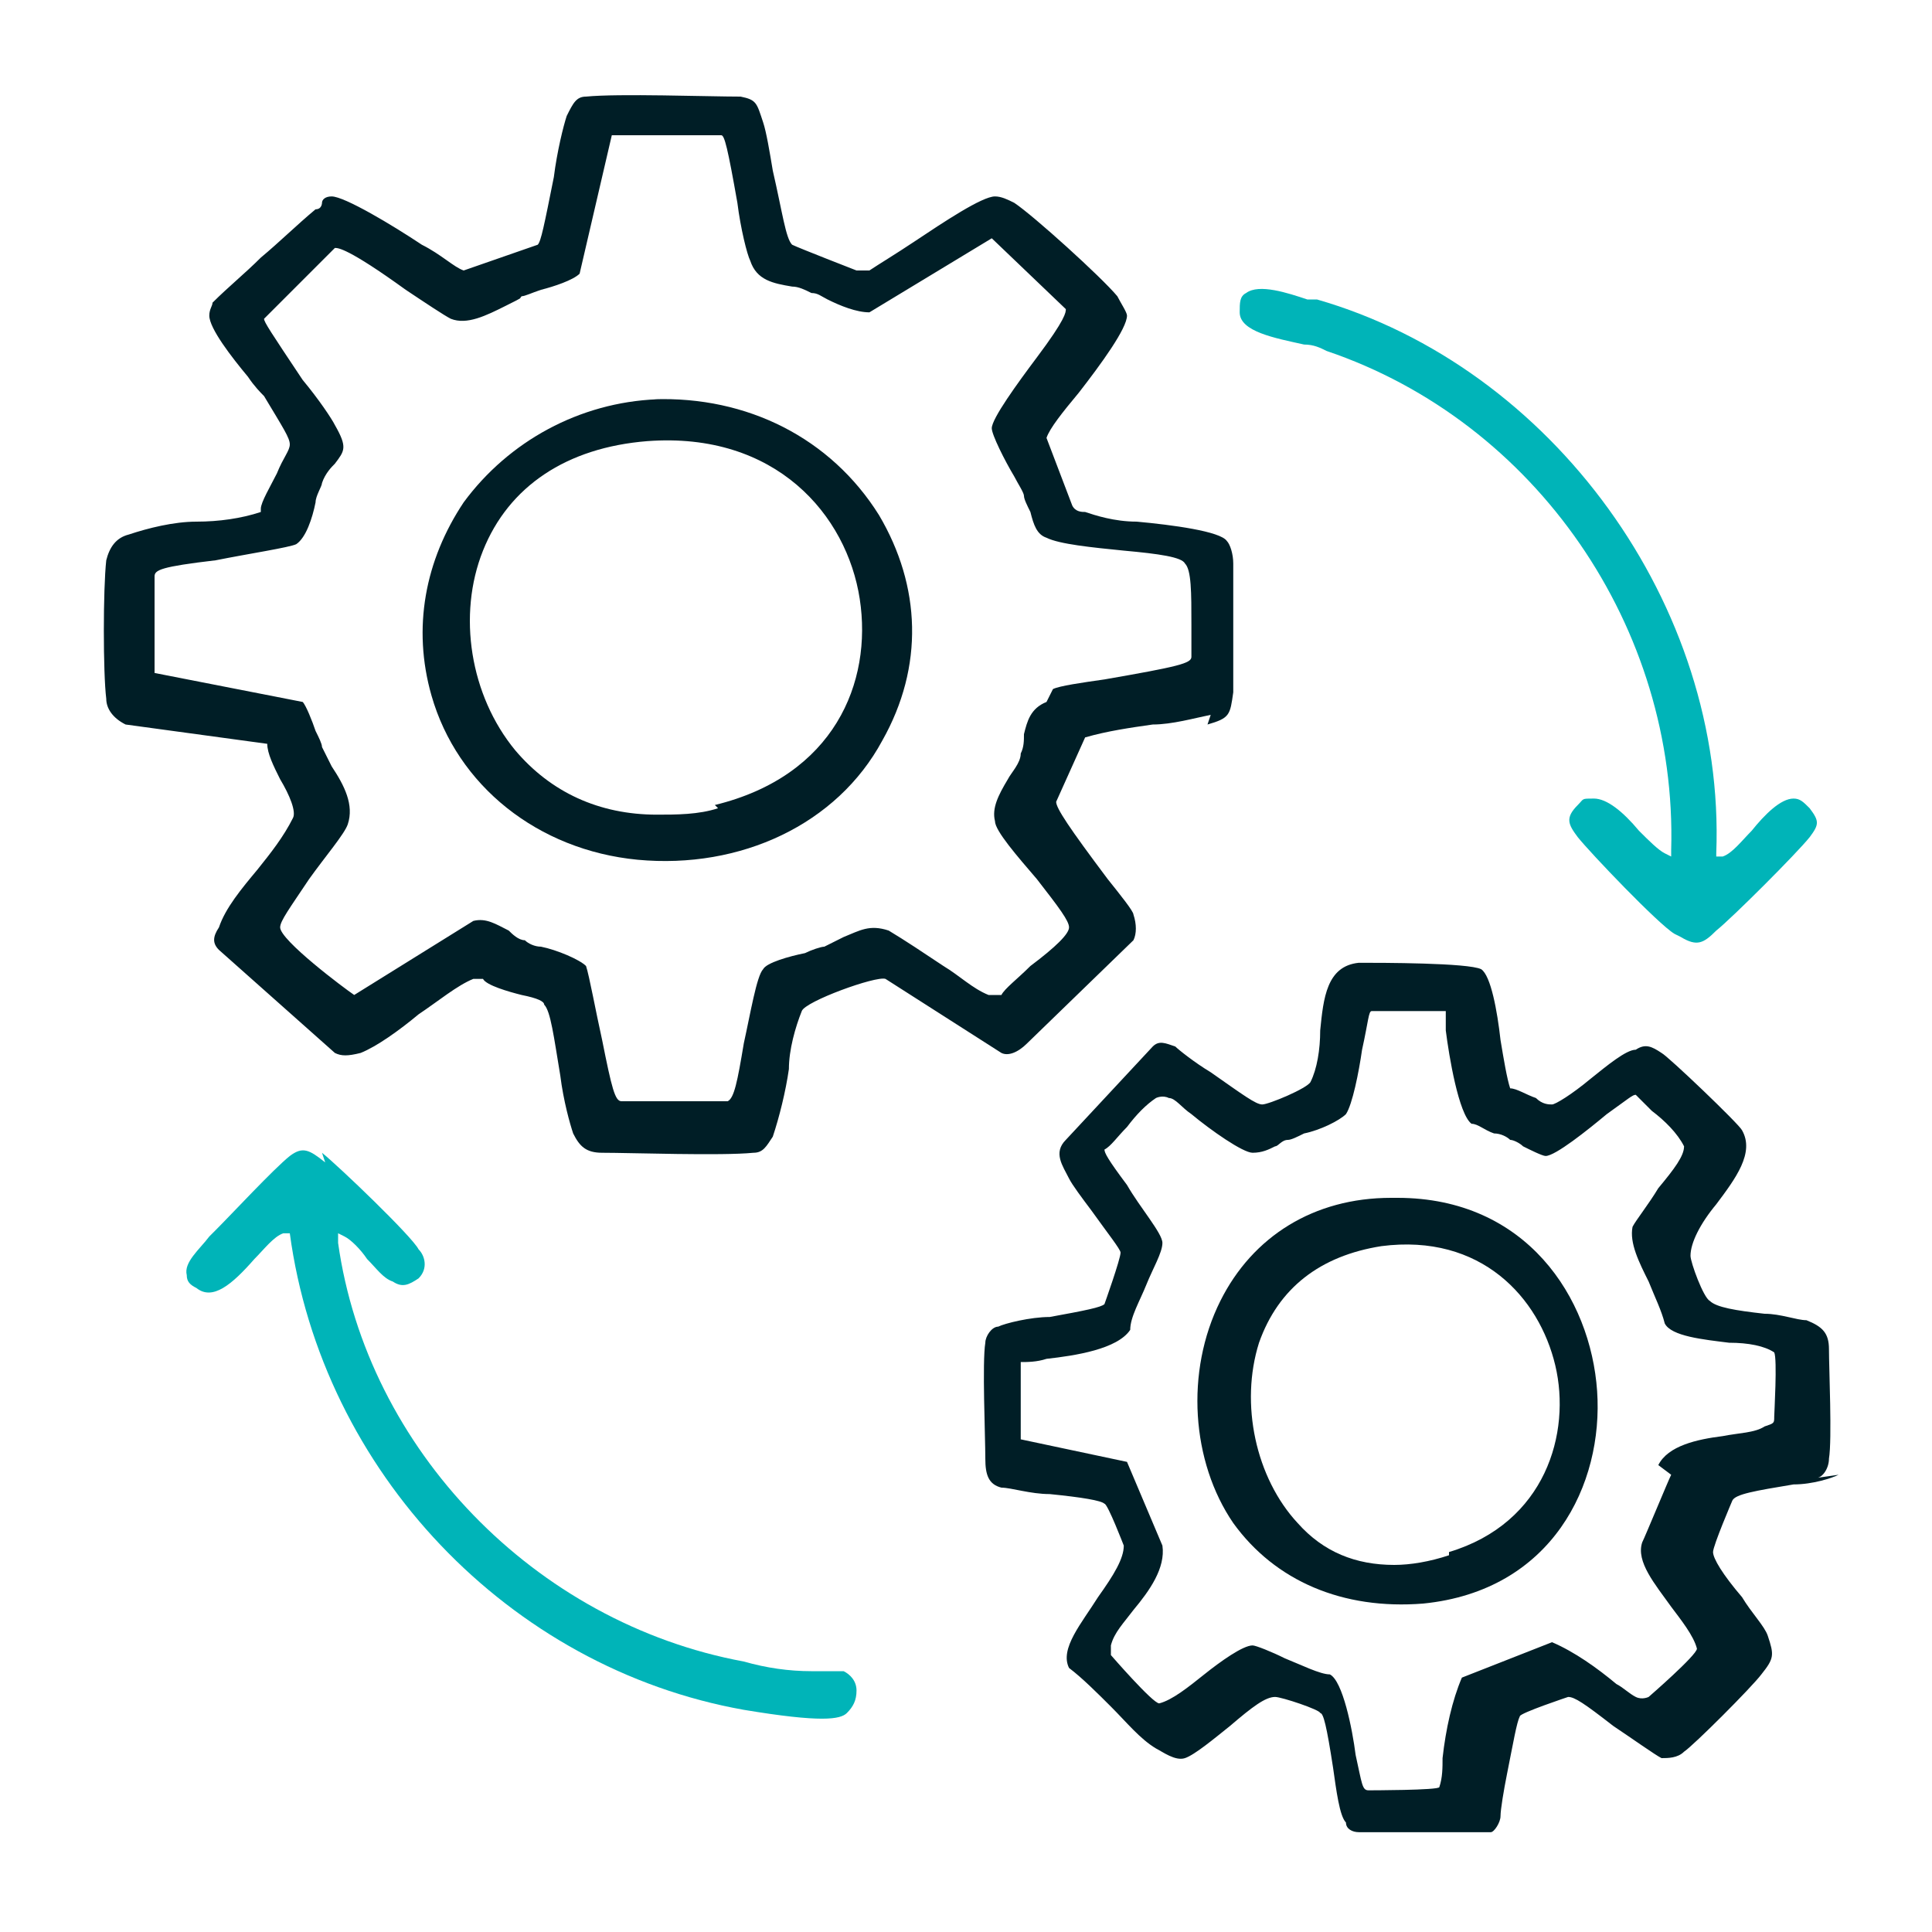
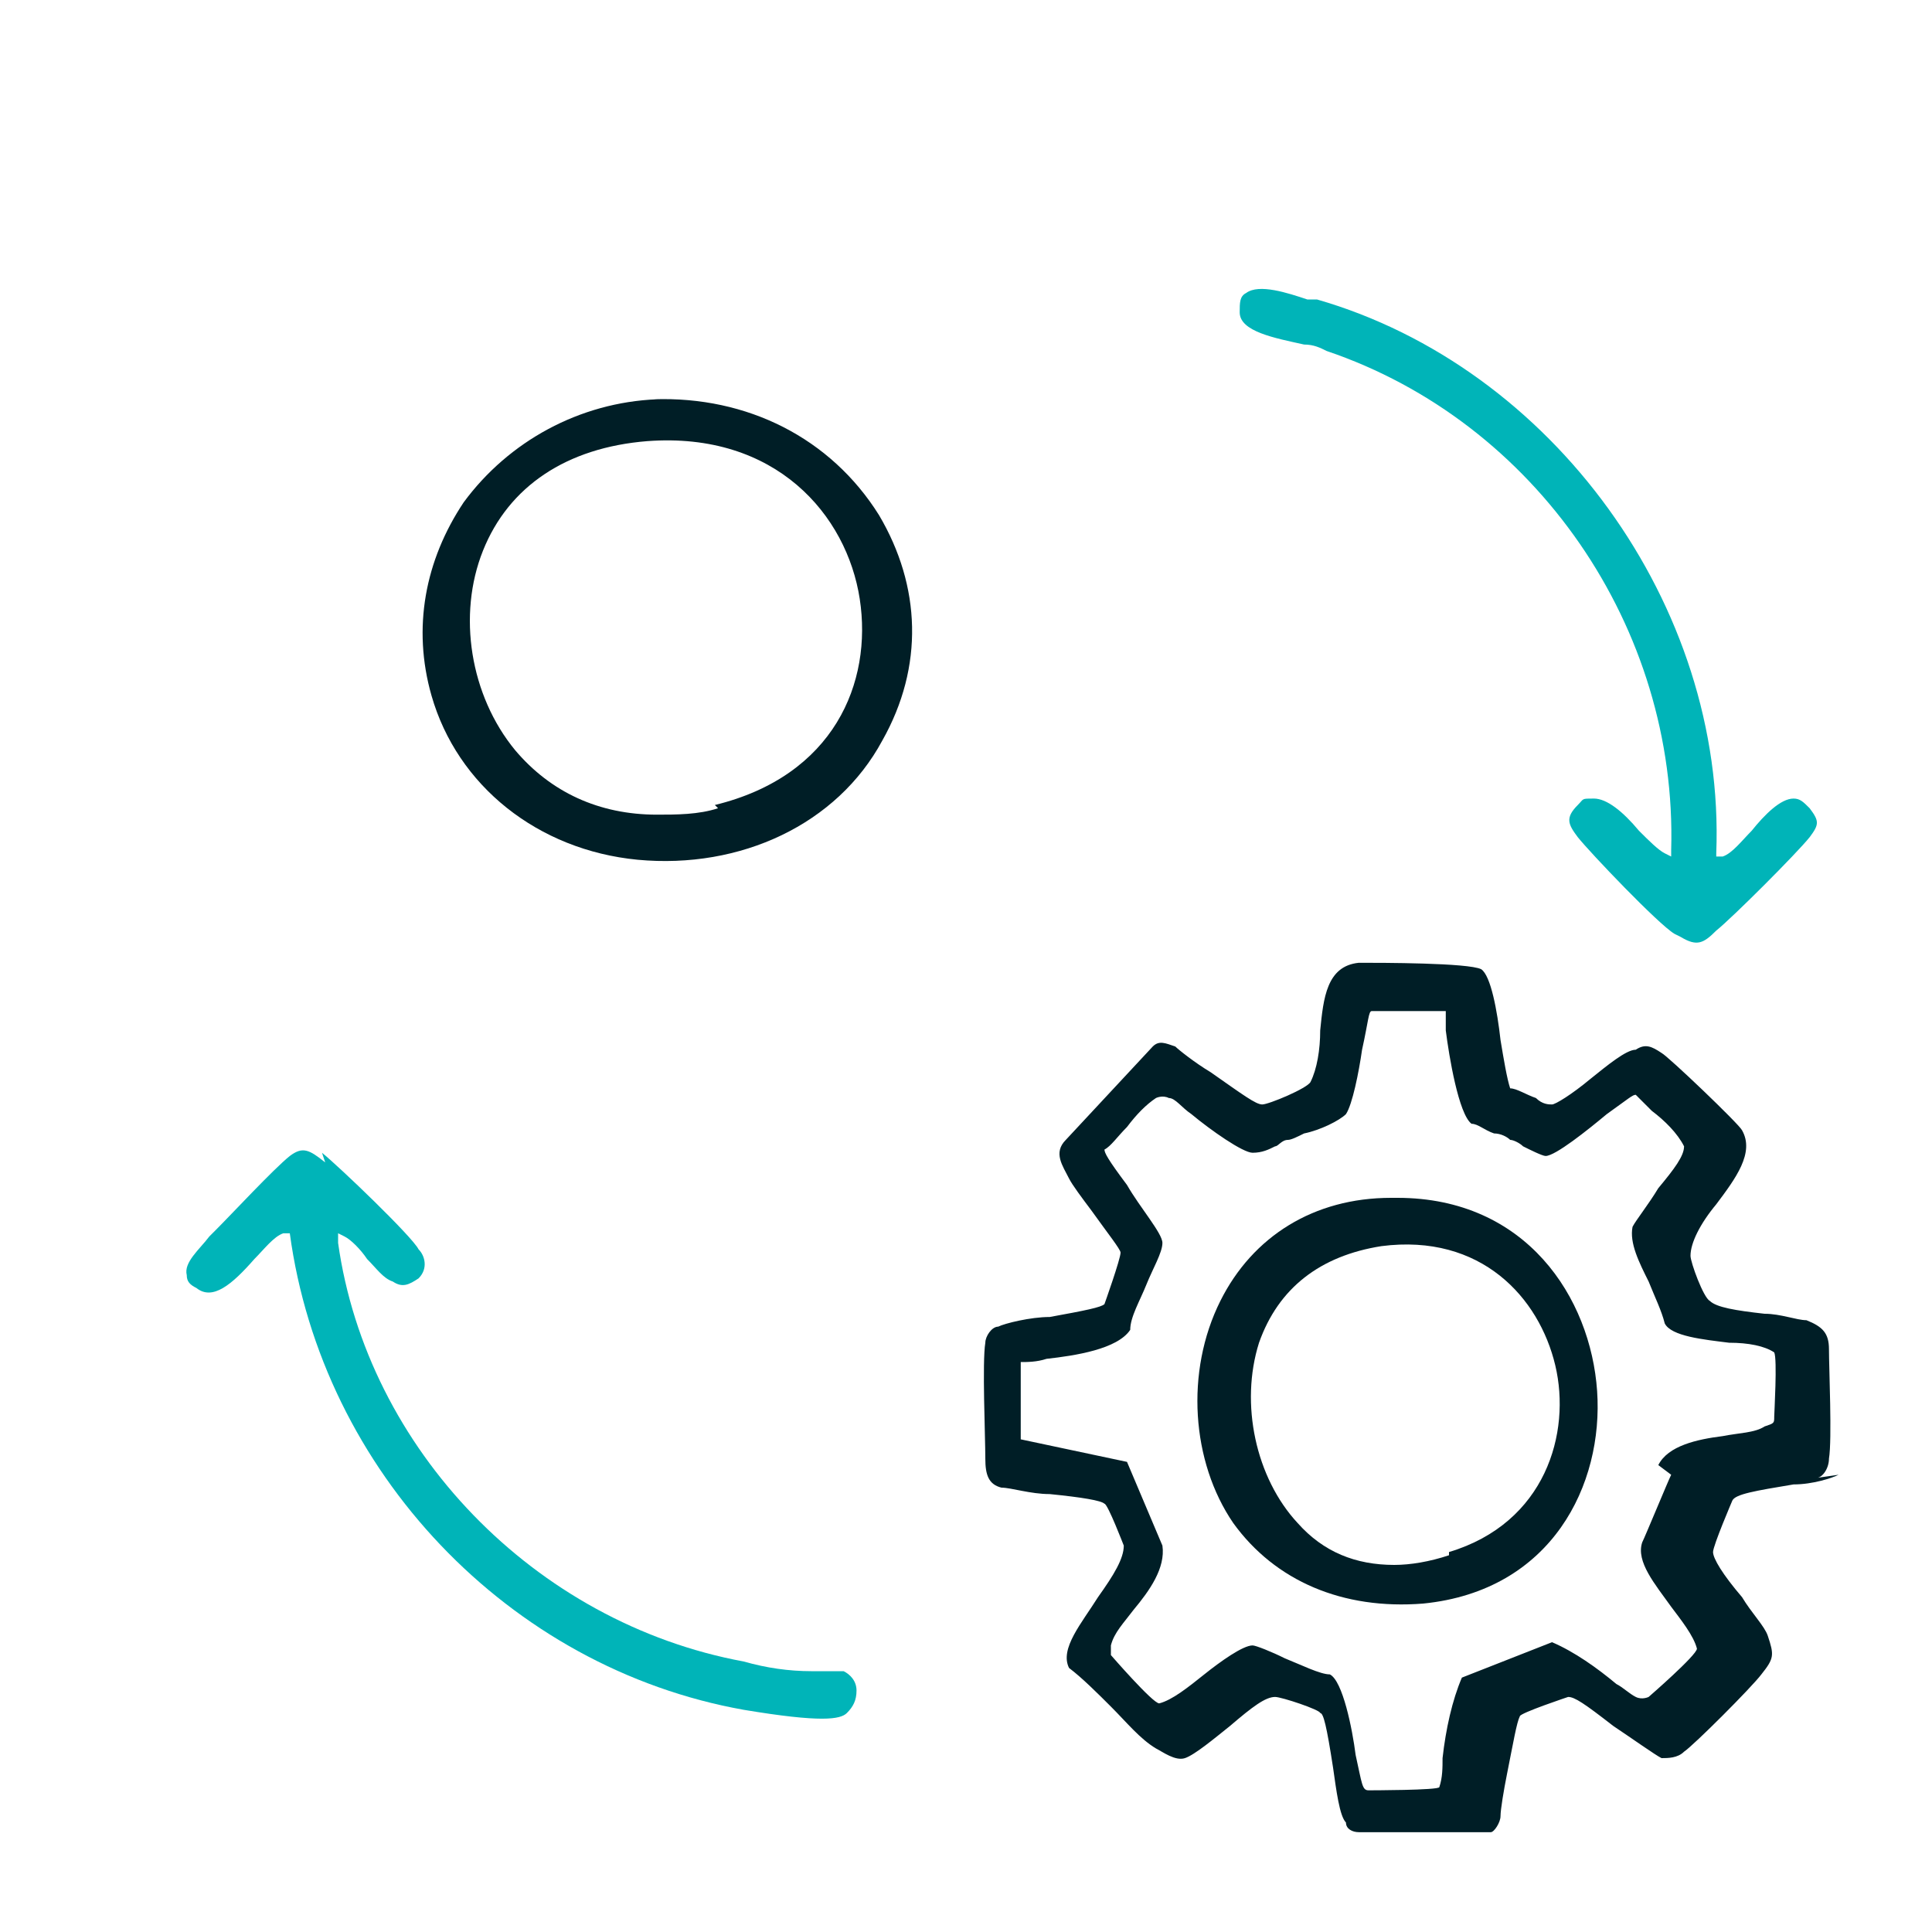
<svg xmlns="http://www.w3.org/2000/svg" id="Layer_1" viewBox="0 0 60 60">
  <defs>
    <style>      .st0 {        fill: #001e26;      }      .st1 {        fill: #00b4b8;      }    </style>
  </defs>
-   <path class="st0" d="M37.5,22.5c.7-.2.7-.3.8-1,0-1,0-3,0-4,0-.3-.1-.6-.2-.7-.2-.3-1.7-.5-2.8-.6-.7,0-1.3-.2-1.6-.3h0c-.1,0-.3,0-.4-.2l-.8-2.1h0c.1-.3.5-.8,1-1.4.7-.9,1.5-2,1.5-2.4,0-.1-.2-.4-.3-.6-.5-.6-2.6-2.5-3.2-2.9-.2-.1-.4-.2-.6-.2,0,0,0,0,0,0-.4,0-1.6.8-2.5,1.4-.6.4-1.1.7-1.4.9-.1,0-.2,0-.4,0,0,0-1.8-.7-2-.8-.2-.2-.3-1-.6-2.3-.1-.6-.2-1.2-.3-1.5h0c-.2-.6-.2-.7-.7-.8-1,0-3.8-.1-4.8,0-.3,0-.4.2-.6.6-.1.3-.3,1.1-.4,1.9-.3,1.5-.4,2-.5,2.1h0s-2.3.8-2.3.8h0c-.3-.1-.7-.5-1.3-.8-.9-.6-2.4-1.5-2.8-1.5-.2,0-.3.1-.3.2,0,0,0,.2-.2.2-.6.5-1.1,1-1.7,1.5-.5.5-1,.9-1.5,1.4,0,.1-.1.2-.1.4,0,.4.7,1.3,1.2,1.9.2.3.4.5.5.6h0c.6,1,.8,1.3.8,1.5,0,.2-.2.4-.4.9-.2.4-.5.9-.5,1.1h0c0,0,0,.1,0,.1-.6.2-1.3.3-2,.3-.7,0-1.5.2-2.1.4-.4.1-.6.4-.7.8-.1.9-.1,3.5,0,4.3,0,.3.2.6.6.8l4.4.6h0c0,.3.2.7.4,1.1.3.5.5,1,.4,1.2h0c-.3.6-.7,1.1-1.1,1.6-.5.6-1,1.2-1.2,1.8-.2.3-.2.5,0,.7l3.6,3.2c.2.1.4.1.8,0,.5-.2,1.2-.7,1.8-1.2.6-.4,1.2-.9,1.7-1.1,0,0,0,0,0,0,0,0,.1,0,.2,0s0,0,.1,0h0c.1.2.8.4,1.2.5.5.1.7.2.7.3.2.2.3,1,.5,2.2.1.8.3,1.5.4,1.8.2.4.4.6.9.6.9,0,3.7.1,4.7,0,.3,0,.4-.2.6-.5.2-.6.4-1.4.5-2.1,0-.6.2-1.3.4-1.8.1-.3,2.3-1.1,2.6-1h0s3.6,2.3,3.6,2.3c.2.1.5,0,.8-.3h0s3.3-3.2,3.3-3.2c.1-.2.1-.5,0-.8,0-.1-.4-.6-.8-1.1-1.2-1.6-1.6-2.2-1.6-2.4l.9-2h0c.7-.2,1.4-.3,2.1-.4.6,0,1.3-.2,1.8-.3ZM32.5,21.8c-.5.2-.6.6-.7,1,0,.2,0,.4-.1.6,0,.3-.3.6-.4.8-.3.5-.5.9-.4,1.3,0,.3.7,1.1,1.3,1.8.7.9,1,1.3,1,1.5,0,.2-.4.6-1.2,1.2-.4.4-.8.7-.9.9h0c0,0-.4,0-.4,0-.5-.2-.9-.6-1.4-.9-.6-.4-1.2-.8-1.7-1.1-.6-.2-.9,0-1.4.2-.2.1-.4.2-.6.3-.1,0-.4.1-.6.2-.5.1-1.2.3-1.3.5-.2.2-.4,1.4-.6,2.3-.2,1.2-.3,1.7-.5,1.8h0s-3.3,0-3.3,0c-.2,0-.3-.4-.6-1.9-.2-.9-.4-2-.5-2.3-.2-.2-.9-.5-1.4-.6-.2,0-.4-.1-.5-.2-.2,0-.4-.2-.5-.3-.4-.2-.7-.4-1.1-.3l-3.7,2.3h0c-.3-.2-2.3-1.7-2.3-2.1,0-.2.3-.6.9-1.5.5-.7,1.1-1.4,1.2-1.7.2-.6-.1-1.2-.5-1.8-.1-.2-.2-.4-.3-.6,0-.1-.1-.3-.2-.5-.1-.3-.3-.8-.4-.9l-4.6-.9v-3c0-.2.2-.3,1.9-.5,1-.2,2.3-.4,2.5-.5.3-.2.5-.8.6-1.3,0-.2.2-.5.2-.6.1-.3.3-.5.4-.6.3-.4.4-.5,0-1.2-.1-.2-.5-.8-1-1.4-1-1.5-1.2-1.8-1.2-1.9h0s2.2-2.2,2.2-2.2c.1,0,.4,0,2.2,1.3.6.4,1.2.8,1.4.9.5.2,1.1-.1,1.7-.4s.4-.2.5-.3c.1,0,.3-.1.6-.2.4-.1,1-.3,1.2-.5l1-4.3h3.4c.1,0,.2.4.5,2.1.1.8.3,1.6.4,1.8.2.6.7.7,1.3.8.2,0,.4.1.6.2.2,0,.3.1.5.2.4.2.9.4,1.3.4l3.8-2.3,2.3,2.2c0,.1,0,.3-.9,1.5-.6.8-1.4,1.9-1.4,2.2,0,.2.4,1,.7,1.5.1.2.3.5.3.6,0,.1.1.3.2.5.1.4.2.7.5.8.4.2,1.4.3,2.4.4,1.1.1,1.8.2,1.9.4.2.2.2.9.2,1.9,0,.4,0,.8,0,1h0s0,0,0,0c0,.2-.4.3-2.7.7-.7.1-1.4.2-1.6.3Z" />
  <path class="st0" d="M56.4,45.9c.2,0,.4-.3.4-.6.1-.6,0-2.8,0-3.4,0-.5-.2-.7-.7-.9-.3,0-.8-.2-1.3-.2-.9-.1-1.5-.2-1.7-.4-.2-.1-.6-1.2-.6-1.4,0-.4.3-1,.8-1.6.6-.8,1.2-1.6.8-2.3-.1-.2-2.3-2.3-2.5-2.4-.3-.2-.5-.3-.8-.1-.3,0-.9.5-1.4.9-.6.5-1.1.8-1.2.8-.1,0-.3,0-.5-.2-.3-.1-.6-.3-.8-.3h0s0,0,0,0c-.1-.3-.2-.9-.3-1.5-.1-.9-.3-2-.6-2.2-.4-.2-3.1-.2-3.8-.2-1,.1-1.1,1.1-1.2,2.1,0,.6-.1,1.2-.3,1.6-.1.2-1.3.7-1.5.7,0,0,0,0,0,0-.2,0-.6-.3-1.6-1-.5-.3-1-.7-1.1-.8-.3-.1-.5-.2-.7,0l-2.7,2.9c-.4.4-.1.8.1,1.2h0c.1.2.4.6.7,1,.5.7.9,1.2.9,1.3,0,.2-.5,1.6-.5,1.6-.1.1-.6.2-1.7.4-.6,0-1.4.2-1.6.3-.2,0-.4.3-.4.5-.1.6,0,2.9,0,3.6,0,.5.1.8.5.9.3,0,.9.2,1.5.2,1,.1,1.6.2,1.7.3.1,0,.6,1.3.6,1.3,0,.4-.3.9-.8,1.6-.5.8-1.2,1.6-.9,2.2.4.3.9.8,1.3,1.2.5.5.9,1,1.4,1.3.2.1.6.4.9.3.3-.1.9-.6,1.4-1,.7-.6,1.1-.9,1.4-.9,0,0,0,0,0,0,.2,0,1.4.4,1.4.5.1,0,.2.4.4,1.7.1.7.2,1.5.4,1.7,0,.2.2.3.4.3.4,0,3.9,0,4.1,0,.1,0,.3-.3.3-.5,0-.2.1-.8.2-1.3.2-1,.3-1.6.4-1.8,0-.1,1.5-.6,1.5-.6.2,0,.5.2,1.4.9.6.4,1.3.9,1.5,1,.2,0,.5,0,.7-.2.3-.2,2.1-2,2.4-2.4.4-.5.4-.6.2-1.2-.1-.3-.5-.7-.8-1.2-.6-.7-.9-1.2-.9-1.4,0-.2.6-1.6.6-1.6.1-.2.7-.3,1.9-.5.6,0,1.2-.2,1.4-.3ZM51.9,45.8c-.1.2-.8,1.9-.9,2.1-.2.6.4,1.3.9,2,.3.4.7.9.8,1.3h0s0,0,0,0c0,.2-1.5,1.5-1.5,1.5,0,0-.2.1-.4,0-.2-.1-.4-.3-.6-.4-.6-.5-1.3-1-2-1.3l-2.8,1.1c-.3.7-.5,1.6-.6,2.5,0,.3,0,.6-.1.9h0c0,.1-2.2.1-2.2.1-.2,0-.2-.2-.4-1.1-.1-.8-.4-2.3-.8-2.5-.3,0-.9-.3-1.4-.5-.4-.2-.9-.4-1-.4h0c-.3,0-1,.5-1.5.9-.5.4-1,.8-1.4.9h0s0,0,0,0c-.2,0-1.5-1.5-1.5-1.5,0-.1,0-.2,0-.3h0c.1-.4.4-.7.7-1.1.5-.6,1-1.3.9-2l-1.1-2.6-3.3-.7v-2.4s0,0,0,0c.2,0,.5,0,.8-.1.9-.1,2.2-.3,2.6-.9,0-.4.3-.9.5-1.4.2-.5.5-1,.5-1.3,0-.3-.7-1.1-1.1-1.8-.6-.8-.7-1-.7-1.1h0c0,0,0,0,0,0,.2-.1.4-.4.7-.7.3-.4.6-.7.9-.9,0,0,.2-.1.4,0,.2,0,.4.3.7.5.6.5,1.6,1.2,1.9,1.2.3,0,.5-.1.7-.2.1,0,.2-.2.4-.2.1,0,.3-.1.5-.2.5-.1,1.1-.4,1.3-.6.2-.3.4-1.3.5-2,.2-.9.2-1.2.3-1.2h0s2.3,0,2.3,0h0c0,.2,0,.4,0,.6.1.8.4,2.6.8,2.9.2,0,.4.2.7.3.2,0,.4.1.5.2.1,0,.3.1.4.2.2.1.6.3.7.3.3,0,1.3-.8,1.9-1.3.7-.5.8-.6.9-.6h0s0,0,0,0c.2.2.3.3.5.5.4.3.8.7,1,1.1h0c0,.3-.3.7-.8,1.3-.3.5-.7,1-.8,1.2-.1.5.2,1.1.5,1.7.2.5.4.9.5,1.3.2.4,1.2.5,2,.6.6,0,1.1.1,1.4.3h0s0,0,0,0c.1.2,0,1.9,0,2,0,.2,0,.2-.3.3-.3.2-.8.2-1.3.3-.8.1-1.7.3-2,.9Z" />
  <path class="st1" d="M10.1,36.1c-.5-.4-.7-.5-1.1-.2-.5.4-1.8,1.8-2.3,2.3,0,0-.1.1-.2.2-.3.4-.8.8-.7,1.2,0,.2.1.3.3.4.5.4,1.1-.1,1.8-.9.3-.3.6-.7.9-.8h.2c0,0,0,0,0,0,1,7.4,6.8,13.5,14.1,14.8,2.4.4,3,.3,3.2.1.2-.2.3-.4.3-.7,0-.3-.2-.5-.4-.6-.3,0-.6,0-1,0-.7,0-1.4-.1-2.1-.3-6.5-1.2-11.7-6.6-12.6-13v-.3s.2.1.2.1c.2.1.5.4.7.7.3.3.5.6.8.7.3.2.5.1.8-.1.3-.3.2-.7,0-.9-.2-.4-2.5-2.6-3-3Z" />
  <path class="st1" d="M52.2,29.1c.5.3.7.2,1.1-.2.5-.4,2.5-2.4,2.9-2.9.3-.4.3-.5,0-.9-.2-.2-.3-.3-.5-.3,0,0,0,0,0,0-.4,0-.9.5-1.3,1-.3.3-.6.7-.9.8h-.2c0,0,0-.1,0-.1.3-7.7-5.1-15.1-12.4-17.2,0,0-.2,0-.3,0-.6-.2-1.5-.5-1.9-.2-.2.1-.2.3-.2.6,0,.6,1.1.8,2,1,.3,0,.5.1.7.2,6.5,2.2,10.9,8.6,10.7,15.5v.2s-.2-.1-.2-.1c-.2-.1-.5-.4-.8-.7-.5-.6-1-1-1.4-1s-.3,0-.5.2c-.4.4-.3.6,0,1,.4.5,2.5,2.7,3,3Z" />
  <path class="st0" d="M20.4,12.4c-2.4.1-4.6,1.3-6,3.2-1.2,1.8-1.6,3.9-1,6,.8,2.8,3.3,4.8,6.4,5.1,3.2.3,6.2-1.1,7.6-3.7,1.3-2.3,1.2-4.8-.1-7-1.5-2.4-4.1-3.7-7-3.6ZM22.3,25.1c-.6.2-1.3.2-1.9.2-1.8,0-3.3-.7-4.4-2-1.4-1.7-1.8-4.2-1-6.2.8-2,2.6-3.2,5.1-3.4,4-.3,6.2,2.3,6.6,4.9.4,2.6-.8,5.5-4.5,6.4Z" />
  <path class="st0" d="M43.5,37.2c0,0-.2,0-.3,0-2.4,0-4.3,1.2-5.3,3.2-1.1,2.2-.9,5,.4,6.9,1.3,1.8,3.4,2.7,5.9,2.5,4-.4,5.6-3.7,5.4-6.6-.2-2.9-2.2-6-6.2-6ZM45,48.3c-.6.2-1.2.3-1.7.3-1.2,0-2.2-.4-3-1.3-1.3-1.4-1.8-3.7-1.2-5.6.6-1.7,1.9-2.7,3.8-3,3.1-.4,4.9,1.6,5.4,3.7.5,2.1-.3,4.9-3.3,5.8Z" />
</svg>